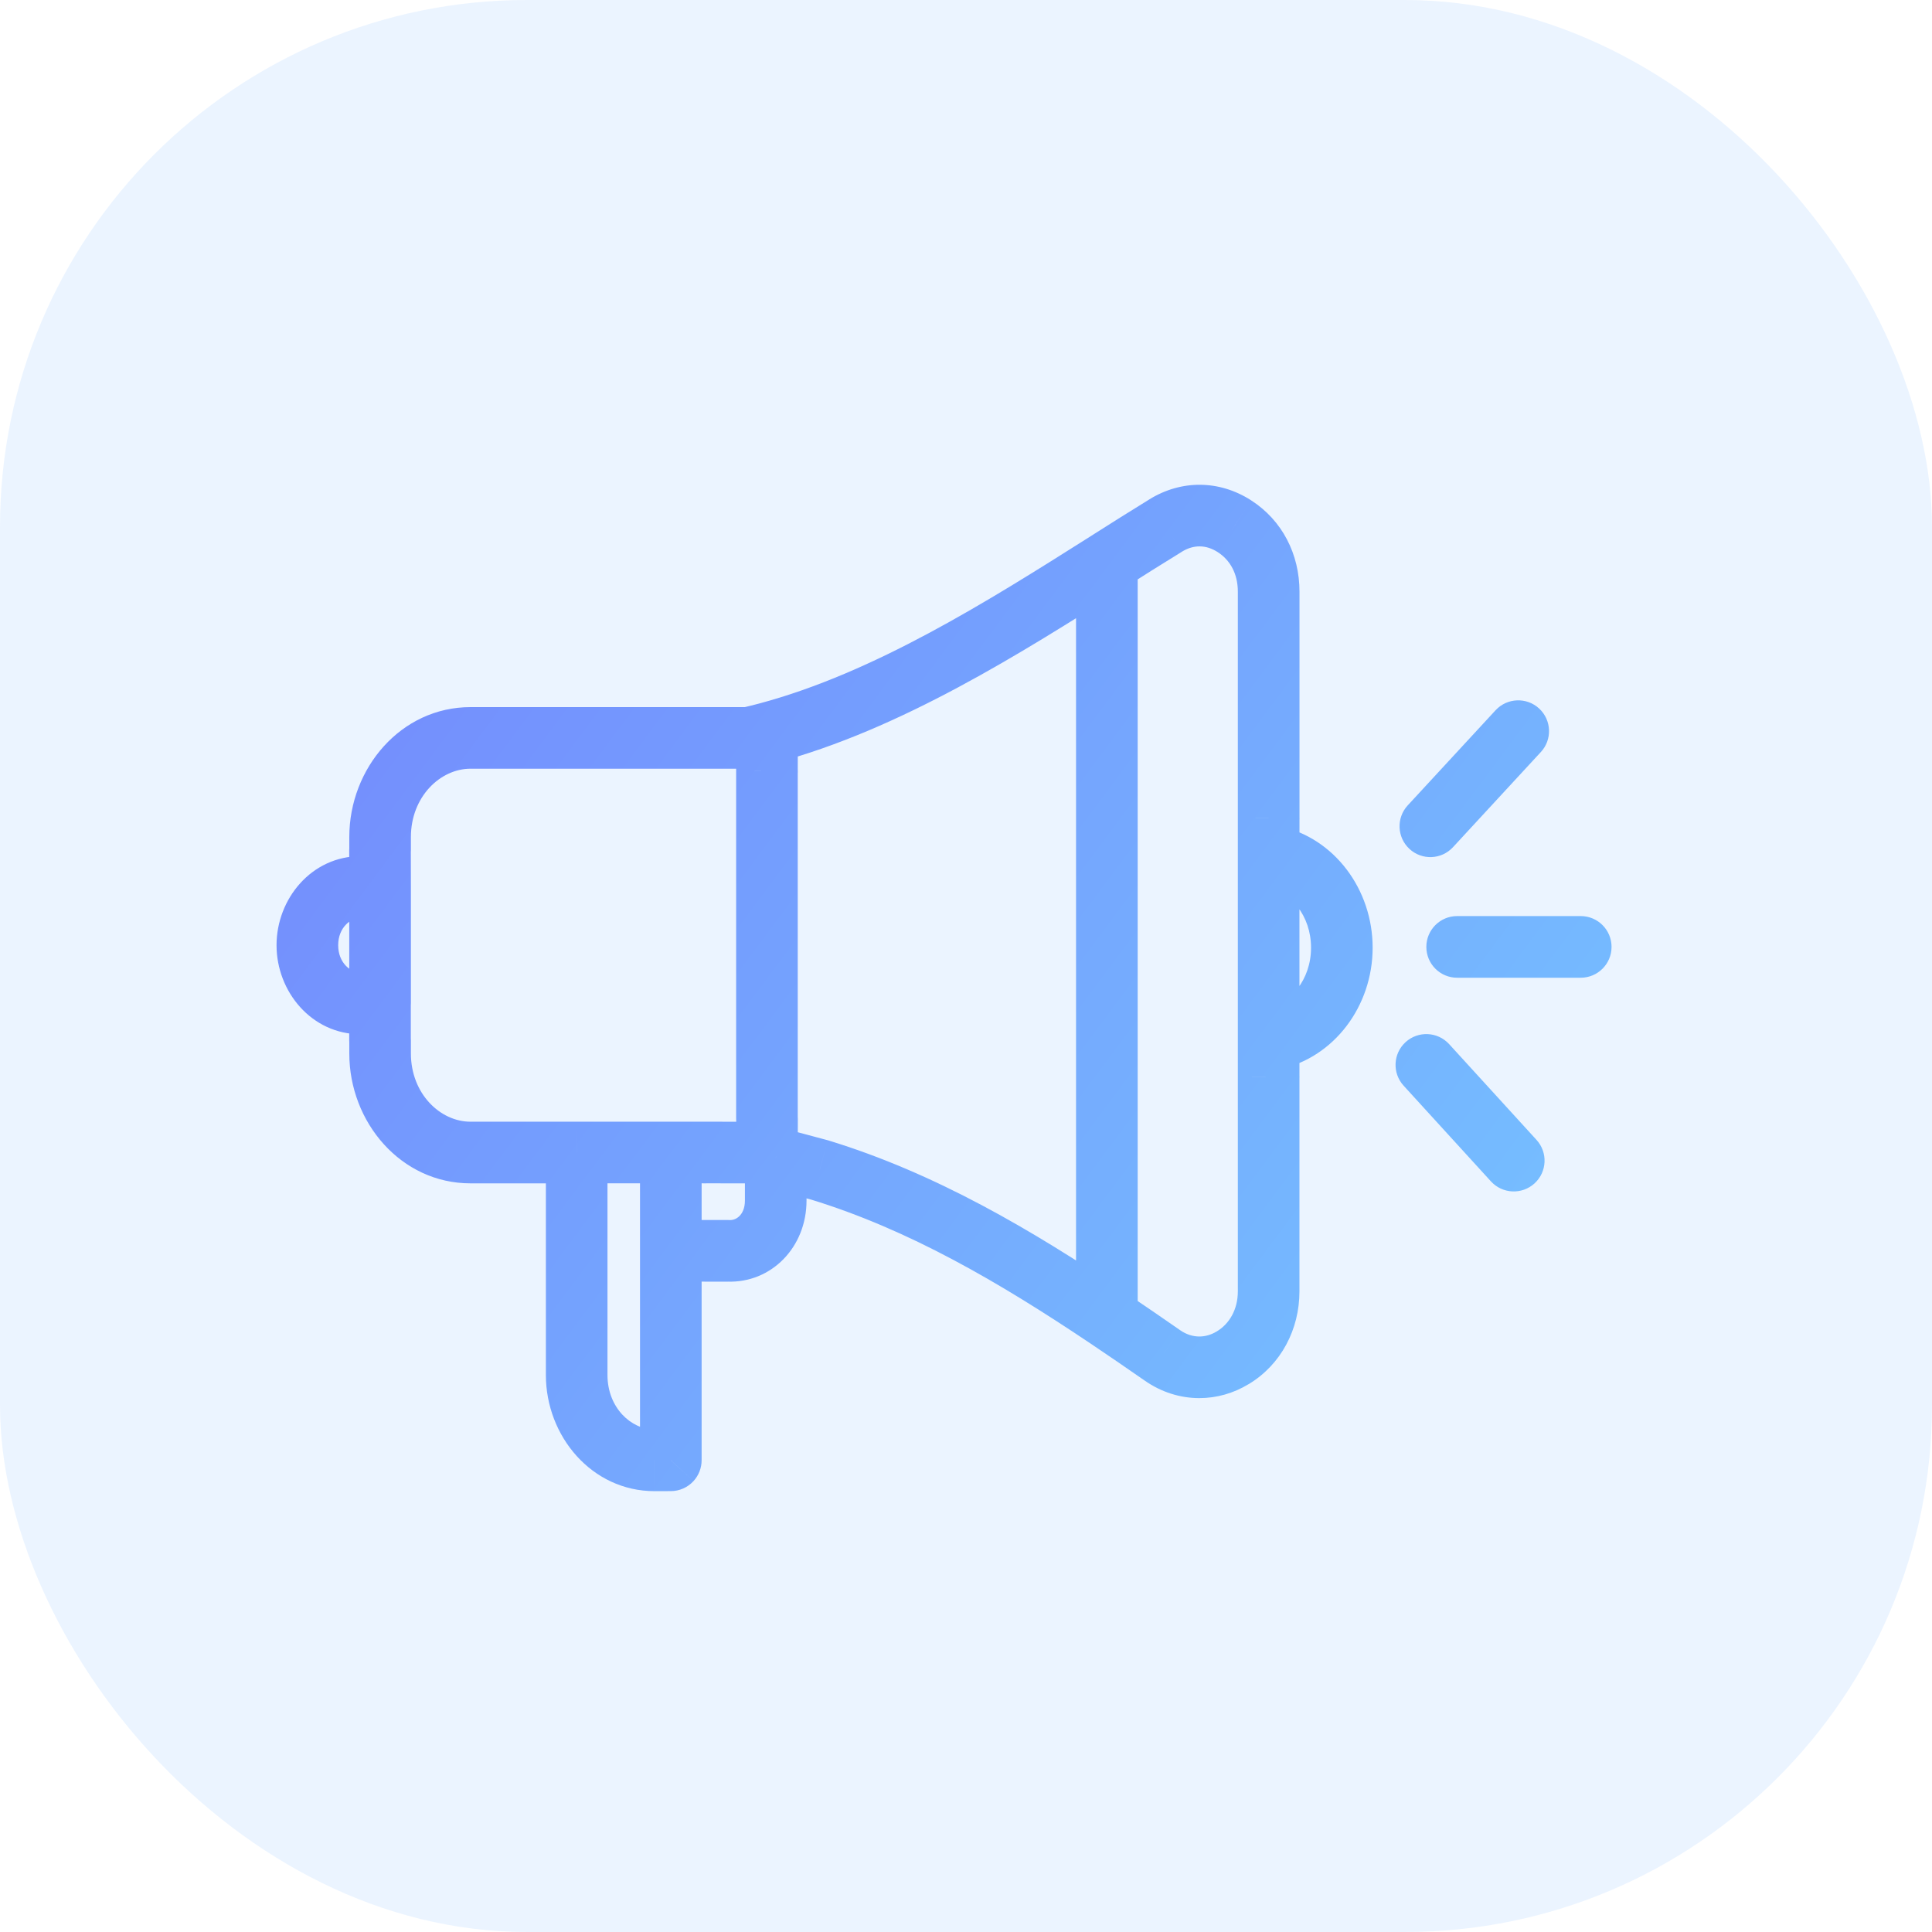
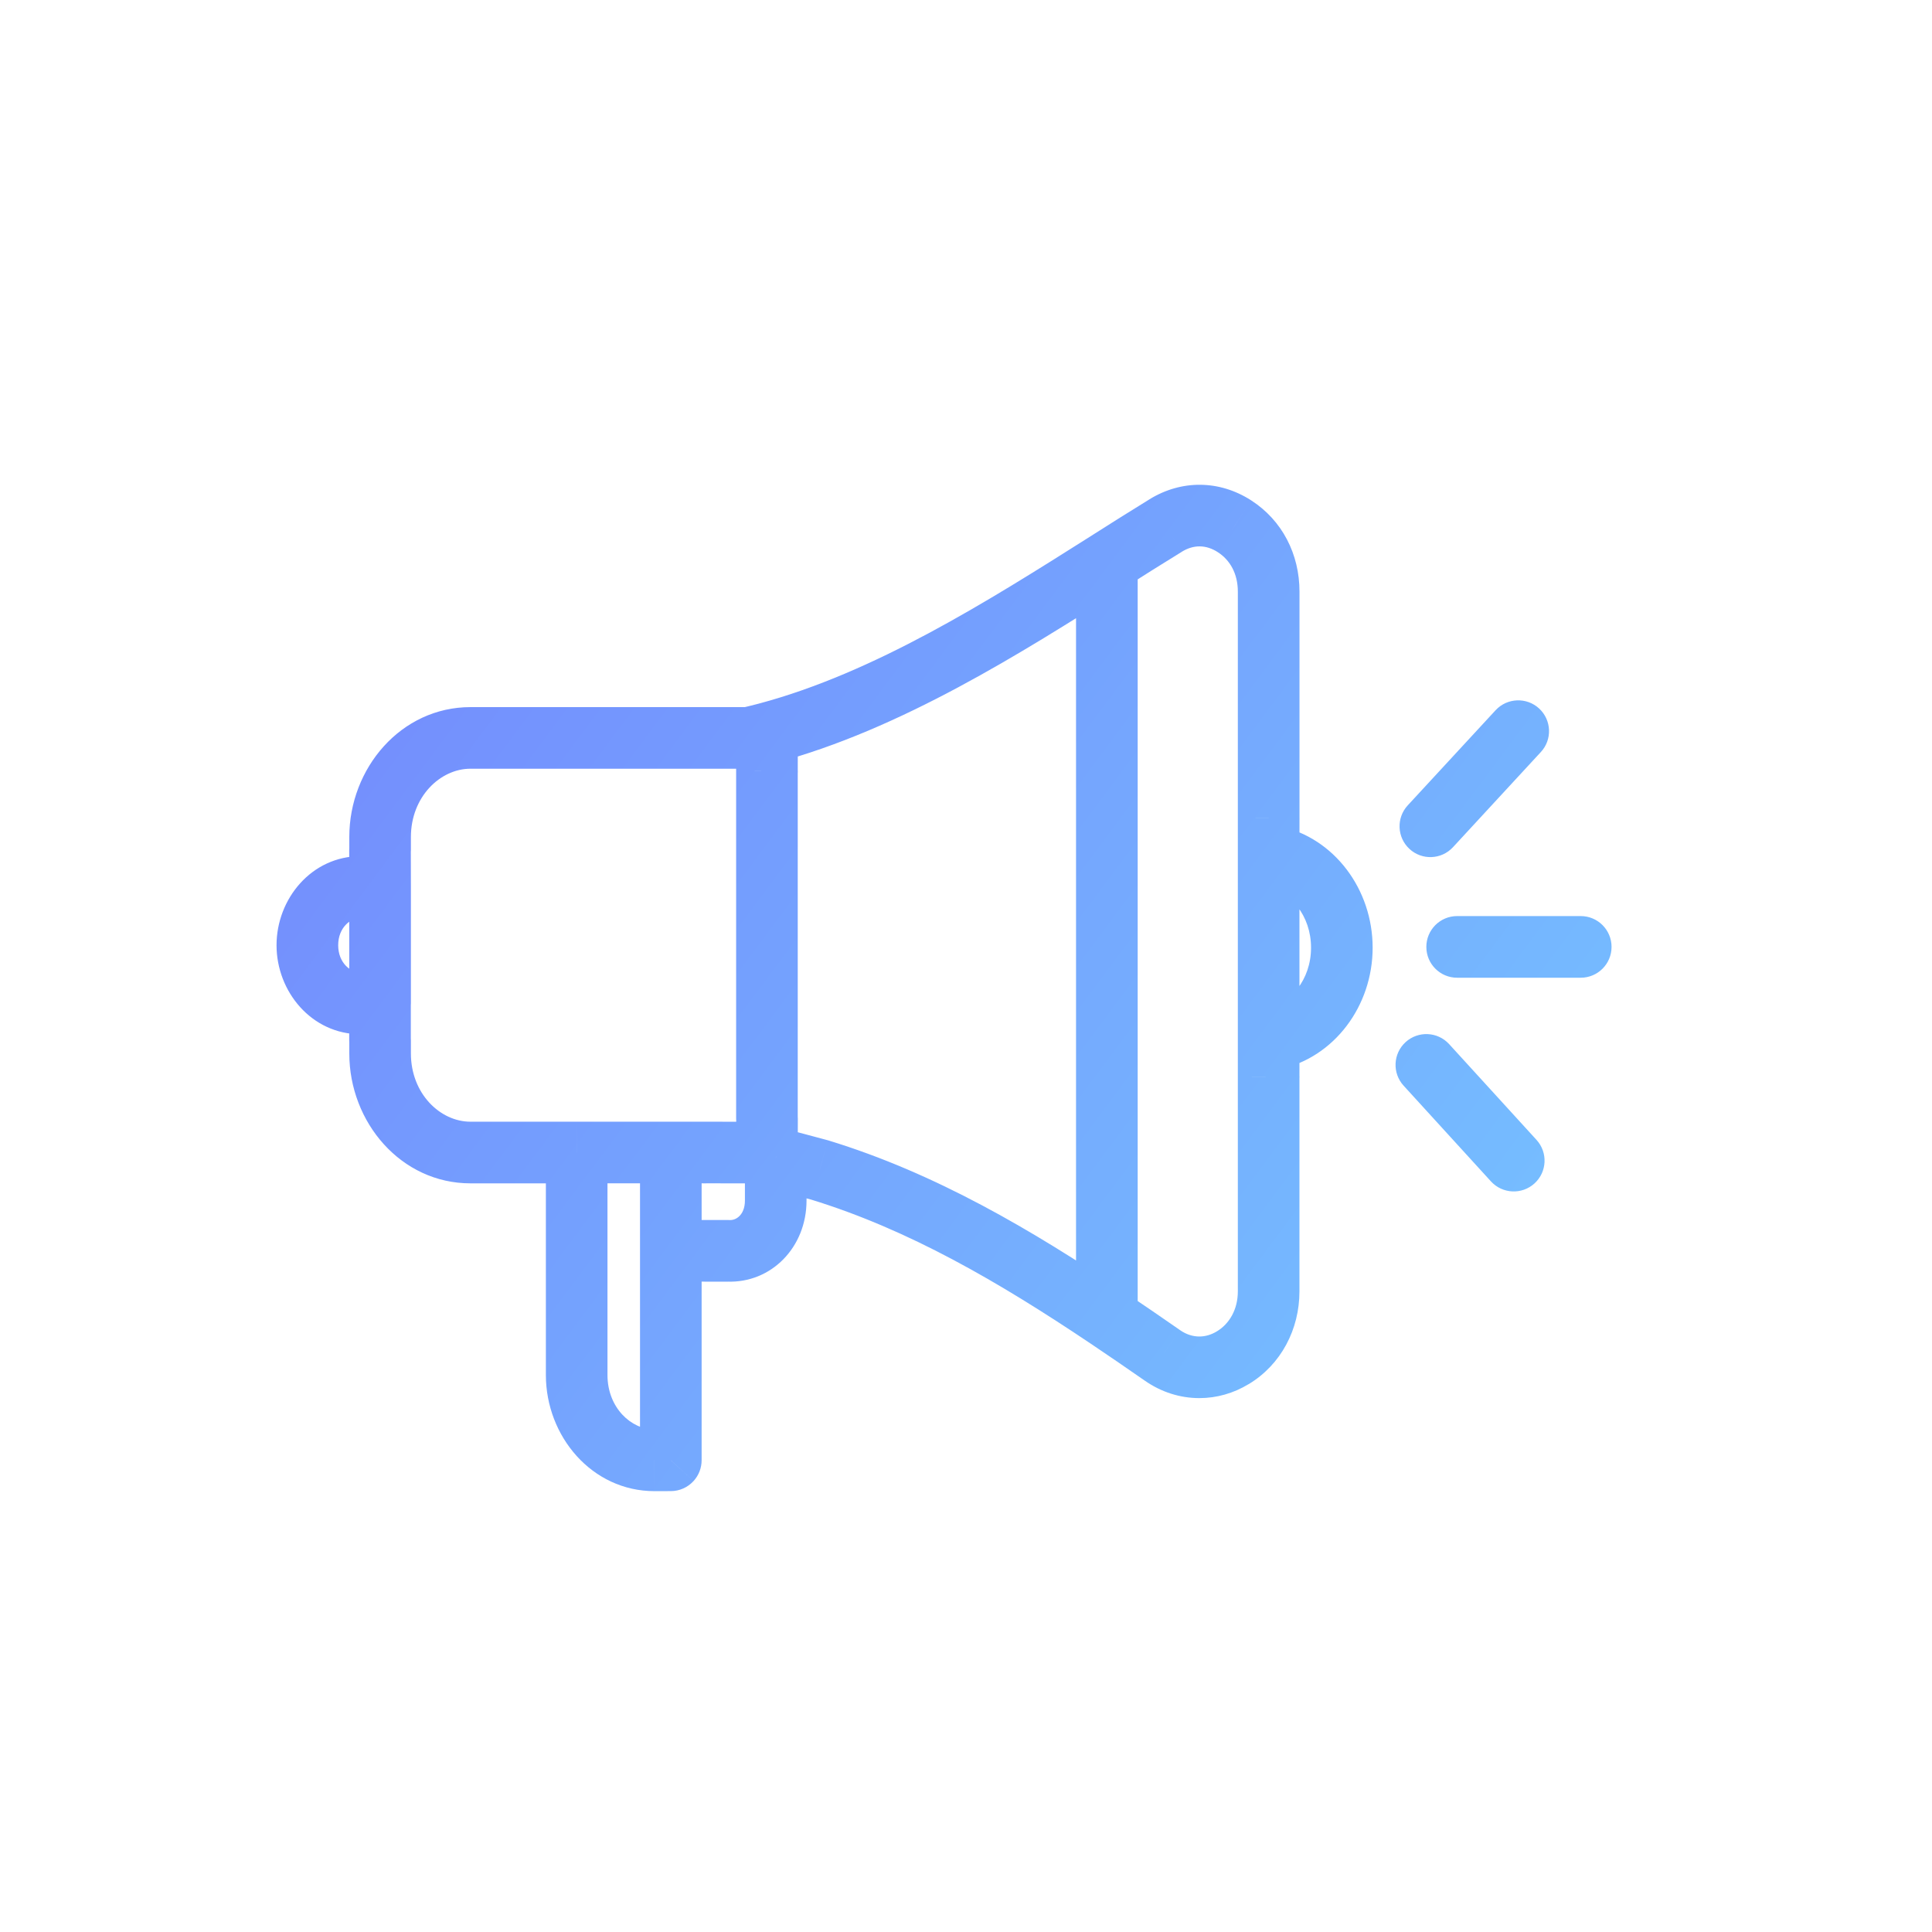
<svg xmlns="http://www.w3.org/2000/svg" width="44" height="44" viewBox="0 0 44 44" fill="none">
-   <rect width="44" height="44" rx="12" fill="#3890FC" fill-opacity="0.1" />
  <path d="M32.06 18.342C31.797 18.627 31.815 19.071 32.1 19.334C32.384 19.597 32.828 19.579 33.091 19.294L32.06 18.342ZM35.092 17.127C35.355 16.843 35.337 16.399 35.053 16.136C34.768 15.873 34.324 15.891 34.061 16.175L35.092 17.127ZM33.956 26.906C34.218 27.192 34.661 27.212 34.948 26.951C35.234 26.69 35.254 26.246 34.993 25.96L33.956 26.906ZM33.003 23.779C32.741 23.493 32.298 23.473 32.011 23.734C31.725 23.995 31.705 24.439 31.966 24.725L33.003 23.779ZM28.993 23.665L29.14 24.352L29.14 24.352L28.993 23.665ZM28.994 19.501L28.847 20.187L28.847 20.187L28.994 19.501ZM16.588 28.487L16.615 27.786C16.606 27.785 16.597 27.785 16.588 27.785L16.588 28.487ZM14.906 33.258L14.906 33.96L14.907 33.96L14.906 33.258ZM8.21 22.852L8.21 23.554L8.211 23.554L8.21 22.852ZM28.892 29.41L29.594 29.41L29.594 29.41L28.892 29.41ZM28.076 30.922L27.713 30.321L27.713 30.321L28.076 30.922ZM26.474 30.868L26.875 30.293L26.874 30.292L26.474 30.868ZM18.669 26.646L18.874 25.975C18.866 25.973 18.858 25.971 18.85 25.968L18.669 26.646ZM10.715 16.805L10.715 16.104H10.715V16.805ZM26.545 11.97L26.913 12.568L26.913 12.567L26.545 11.97ZM28.113 11.984L28.492 11.394L28.491 11.393L28.113 11.984ZM36 22.267C36.388 22.267 36.702 21.953 36.702 21.565C36.702 21.177 36.388 20.863 36 20.863V22.267ZM33.185 20.863C32.798 20.863 32.484 21.177 32.484 21.565C32.484 21.953 32.798 22.267 33.185 22.267V20.863ZM11.847 26.723C12.109 27.009 12.553 27.029 12.839 26.768C13.125 26.507 13.145 26.063 12.884 25.777L11.847 26.723ZM8.656 22.85L9.174 23.323C9.292 23.194 9.358 23.025 9.358 22.85H8.656ZM18.037 17.974C18.264 17.66 18.193 17.222 17.88 16.994C17.566 16.767 17.127 16.837 16.9 17.151L18.037 17.974ZM17.467 17.565L16.765 17.563V17.565H17.467ZM29.441 24.969C29.683 24.667 29.635 24.226 29.333 23.983C29.031 23.74 28.589 23.788 28.347 24.09L29.441 24.969ZM28.892 24.532L28.191 24.531L28.191 24.532L28.892 24.532ZM17.045 16.806L17.045 17.507C17.097 17.507 17.15 17.501 17.202 17.489L17.045 16.806ZM28.895 23.686L28.424 24.207C28.591 24.358 28.821 24.42 29.041 24.373L28.895 23.686ZM13.136 26.248L13.136 25.546L13.135 25.546L13.136 26.248ZM13.134 26.25L12.616 25.777C12.498 25.906 12.432 26.075 12.432 26.25H13.134ZM15.528 25.776C15.267 26.062 15.287 26.506 15.573 26.767C15.859 27.029 16.303 27.009 16.564 26.723L15.528 25.776ZM16.048 26.248L16.049 25.546L16.048 25.546L16.048 26.248ZM8.656 20.203L9.358 20.203L9.358 20.202L8.656 20.203ZM8.654 20.201L9.172 19.728C9.04 19.582 8.851 19.499 8.654 19.499V20.201ZM8.656 23.694H9.358C9.358 23.519 9.292 23.35 9.174 23.221L8.656 23.694ZM8.655 23.692L7.953 23.692C7.953 23.867 8.018 24.035 8.136 24.165L8.655 23.692ZM17.058 26.249L17.189 25.56C17.146 25.552 17.103 25.547 17.059 25.547L17.058 26.249ZM16.564 28.012C16.303 27.726 15.86 27.706 15.573 27.967C15.287 28.228 15.267 28.672 15.528 28.958L16.564 28.012ZM16.048 28.487L16.046 29.189H16.048V28.487ZM8.655 19.362L8.136 18.889C8.018 19.018 7.953 19.187 7.953 19.363L8.655 19.362ZM8.656 19.36L9.175 19.833C9.293 19.703 9.358 19.535 9.358 19.36H8.656ZM15.278 26.25H15.979C15.979 26.075 15.914 25.906 15.796 25.777L15.278 26.25ZM28.895 19.479L29.042 18.793C28.821 18.746 28.592 18.808 28.425 18.959L28.895 19.479ZM28.893 19.481L28.191 19.481V19.481H28.893ZM28.348 19.076C28.59 19.378 29.032 19.426 29.334 19.183C29.636 18.94 29.684 18.499 29.441 18.197L28.348 19.076ZM15.276 33.258L15.277 33.959C15.474 33.959 15.662 33.876 15.795 33.73L15.276 33.258ZM15.278 33.256L15.796 33.729C15.914 33.599 15.979 33.431 15.979 33.256H15.278ZM17.468 25.477L18.17 25.478C18.17 25.326 18.12 25.177 18.029 25.055L17.468 25.477ZM17.467 25.475H16.765C16.765 25.628 16.815 25.776 16.906 25.898L17.467 25.475ZM25.208 30.003L24.817 30.585L24.817 30.585L25.208 30.003ZM17.468 16.701L17.287 16.023L17.287 16.023L17.468 16.701ZM17.666 26.377L17.848 25.7C17.841 25.698 17.833 25.696 17.826 25.694L17.666 26.377ZM28.847 22.979L28.748 23L29.041 24.373L29.14 24.352L28.847 22.979ZM29.858 21.583C29.858 22.32 29.378 22.866 28.847 22.979L29.14 24.352C30.386 24.086 31.261 22.91 31.261 21.583H29.858ZM28.847 20.187C29.381 20.301 29.858 20.847 29.858 21.583H31.261C31.261 20.256 30.389 19.082 29.14 18.814L28.847 20.187ZM28.748 20.166L28.847 20.187L29.14 18.814L29.042 18.793L28.748 20.166ZM16.965 27.344C16.965 27.519 16.904 27.631 16.842 27.693C16.778 27.758 16.698 27.789 16.615 27.786L16.561 29.188C17.566 29.226 18.368 28.405 18.368 27.344H16.965ZM14.906 32.556C14.375 32.556 13.835 32.061 13.835 31.314H12.432C12.432 32.71 13.48 33.96 14.906 33.96V32.556ZM7.702 21.527C7.702 21.121 7.989 20.903 8.21 20.903V19.499C7.096 19.499 6.298 20.47 6.298 21.527H7.702ZM8.21 22.151C7.989 22.151 7.702 21.932 7.702 21.527H6.298C6.298 22.584 7.097 23.554 8.21 23.554V22.151ZM28.438 31.523C29.176 31.078 29.594 30.275 29.594 29.41H28.191C28.191 29.824 27.997 30.15 27.713 30.321L28.438 31.523ZM27.314 31.841C27.708 31.841 28.092 31.732 28.438 31.522L27.713 30.321C27.577 30.403 27.443 30.438 27.314 30.438V31.841ZM26.073 31.444C26.445 31.704 26.875 31.841 27.314 31.841V30.438C27.173 30.438 27.021 30.395 26.875 30.293L26.073 31.444ZM7.955 23.991C7.955 25.562 9.134 26.95 10.714 26.95V25.546C10.027 25.546 9.358 24.91 9.358 23.991H7.955ZM10.715 16.104C9.134 16.104 7.955 17.493 7.955 19.064H9.358C9.358 18.144 10.028 17.507 10.715 17.507V16.104ZM26.178 11.372C25.738 11.642 25.295 11.922 24.832 12.216L25.584 13.401C26.047 13.107 26.482 12.832 26.913 12.568L26.178 11.372ZM28.491 11.393C27.767 10.93 26.907 10.923 26.177 11.372L26.913 12.567C27.184 12.4 27.464 12.402 27.735 12.575L28.491 11.393ZM29.595 13.474C29.595 12.624 29.204 11.851 28.492 11.394L27.734 12.575C28.013 12.754 28.191 13.064 28.191 13.474H29.595ZM29.594 23.685V19.481H28.191V23.685H29.594ZM16.588 27.785H16.048V29.189H16.588V27.785ZM16.047 26.949L17.058 26.951L17.059 25.547L16.049 25.546L16.047 26.949ZM15.276 32.556L14.906 32.556L14.907 33.96L15.277 33.959L15.276 32.556ZM13.136 26.949H15.276V25.546H13.136V26.949ZM13.835 31.314V26.25H12.432V31.314H13.835ZM18.168 25.475V17.565H16.765V25.475H18.168ZM8.654 22.151L8.21 22.151L8.211 23.554L8.655 23.554L8.654 22.151ZM7.954 20.203V22.85H9.358V20.203H7.954ZM8.21 20.903H8.654V19.499H8.21V20.903ZM29.595 18.634V13.474H28.191V18.634H29.595ZM29.594 29.41L29.594 24.532L28.191 24.532L28.191 29.41L29.594 29.41ZM10.714 26.95H12.364V25.546H10.714V26.95ZM7.955 23.694V23.991H9.358V23.694H7.955ZM7.955 19.064V19.36H9.358V19.064H7.955ZM17.045 16.104L10.715 16.104L10.715 17.507L17.045 17.507L17.045 16.104ZM12.884 25.777L12.882 25.775L11.846 26.721L11.847 26.723L12.884 25.777ZM9.173 23.325L9.174 23.323L8.138 22.378L8.136 22.379L9.173 23.325ZM16.9 17.151L16.898 17.153L18.035 17.976L18.037 17.974L16.9 17.151ZM28.347 24.09L28.345 24.092L29.439 24.971L29.441 24.969L28.347 24.09ZM29.365 23.166L29.363 23.164L28.422 24.205L28.424 24.207L29.365 23.166ZM12.617 25.775L12.616 25.777L13.652 26.723L13.654 26.721L12.617 25.775ZM16.564 26.723L16.566 26.721L15.53 25.774L15.528 25.776L16.564 26.723ZM9.174 19.73L9.172 19.728L8.136 20.674L8.138 20.676L9.174 19.73ZM9.174 23.221L9.173 23.219L8.136 24.165L8.138 24.167L9.174 23.221ZM15.528 28.958L15.53 28.96L16.566 28.014L16.564 28.012L15.528 28.958ZM9.173 19.835L9.175 19.833L8.138 18.887L8.136 18.889L9.173 19.835ZM15.796 25.777L15.794 25.775L14.758 26.721L14.759 26.723L15.796 25.777ZM28.425 18.959L28.422 18.96L29.363 20.002L29.365 20L28.425 18.959ZM29.441 18.197L29.44 18.195L28.346 19.074L28.348 19.076L29.441 18.197ZM15.795 33.73L15.796 33.729L14.759 32.783L14.758 32.785L15.795 33.73ZM18.029 25.055L18.027 25.053L16.906 25.898L16.908 25.899L18.029 25.055ZM18.463 27.317C20.701 28.002 22.752 29.201 24.817 30.585L25.599 29.42C23.5 28.013 21.312 26.721 18.874 25.975L18.463 27.317ZM24.817 30.585C25.236 30.866 25.654 31.153 26.074 31.445L26.874 30.292C26.451 29.998 26.026 29.706 25.599 29.42L24.817 30.585ZM24.506 12.808V30.003H25.91V12.808H24.506ZM7.953 19.363L7.954 20.204L9.358 20.202L9.356 19.361L7.953 19.363ZM7.953 22.852L7.953 23.692L9.356 23.692L9.356 22.852L7.953 22.852ZM24.833 12.216C22.473 13.709 19.907 15.323 17.287 16.023L17.649 17.378C20.514 16.614 23.263 14.87 25.583 13.401L24.833 12.216ZM17.287 16.023C17.154 16.058 17.021 16.091 16.888 16.122L17.202 17.489C17.351 17.455 17.5 17.418 17.649 17.378L17.287 16.023ZM18.168 17.566L18.17 16.702L16.767 16.699L16.765 17.563L18.168 17.566ZM16.928 26.938C17.058 26.963 17.188 26.989 17.317 27.018L17.616 25.647C17.475 25.616 17.332 25.587 17.189 25.56L16.928 26.938ZM16.767 25.476L16.765 26.331L18.168 26.333L18.17 25.478L16.767 25.476ZM15.276 26.949L16.048 26.949L16.048 25.546L15.276 25.546L15.276 26.949ZM13.135 25.546L12.364 25.546L12.364 26.95L13.136 26.949L13.135 25.546ZM14.576 26.25V28.485H15.979V26.25H14.576ZM14.576 28.485V33.256H15.979V28.485H14.576ZM16.05 27.785L15.28 27.783L15.276 29.187L16.046 29.188L16.05 27.785ZM17.317 27.018C17.381 27.031 17.444 27.046 17.507 27.06L17.826 25.694C17.756 25.678 17.686 25.662 17.616 25.647L17.317 27.018ZM18.368 27.344V26.377H16.965V27.344H18.368ZM17.485 27.055L18.487 27.324L18.85 25.968L17.848 25.7L17.485 27.055ZM28.191 18.634L28.191 19.481L29.594 19.482L29.595 18.635L28.191 18.634ZM28.191 23.684L28.191 24.531L29.594 24.532L29.594 23.685L28.191 23.684ZM33.185 22.267H36V20.863H33.185V22.267ZM33.091 19.294L35.092 17.127L34.061 16.175L32.06 18.342L33.091 19.294ZM31.966 24.725L33.956 26.906L34.993 25.96L33.003 23.779L31.966 24.725Z" fill="url(#paint0_linear_2201_30718)" />
  <defs>
    <linearGradient id="paint0_linear_2201_30718" x1="3.403" y1="8.992" x2="37.653" y2="34.515" gradientUnits="userSpaceOnUse">
      <stop stop-color="#7381FD" />
      <stop offset="1" stop-color="#76C7FF" />
    </linearGradient>
  </defs>
</svg>